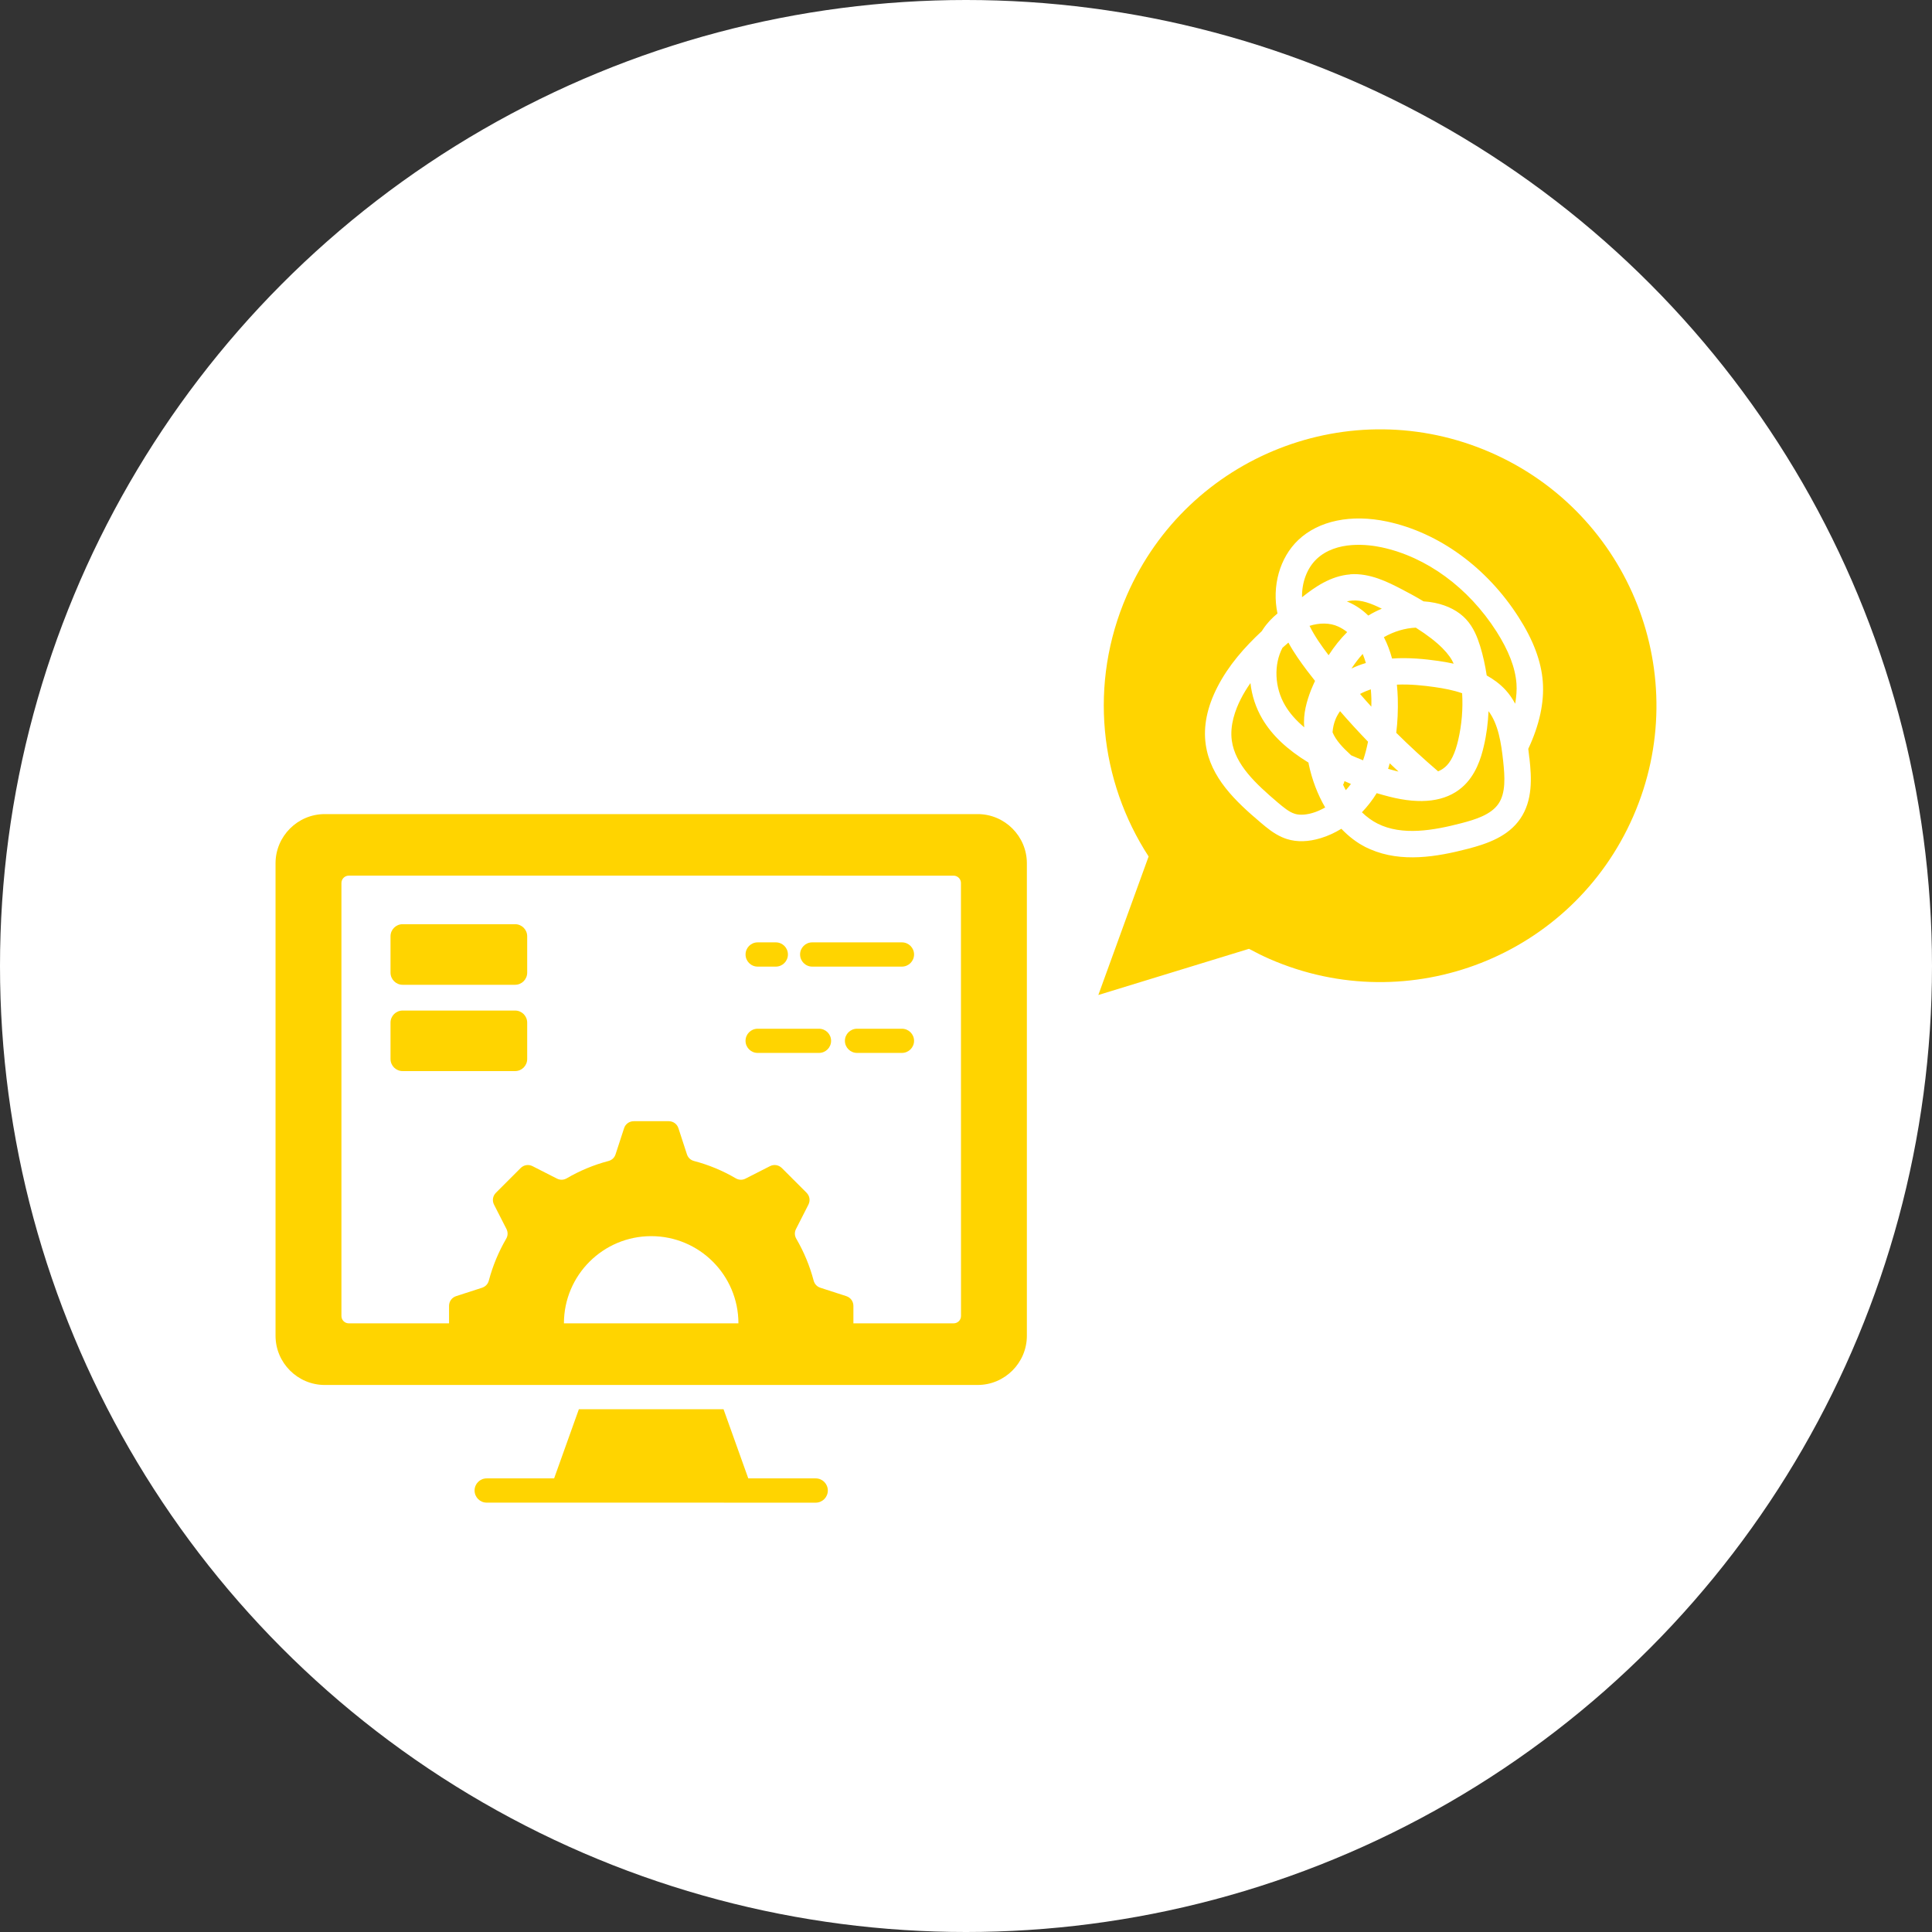
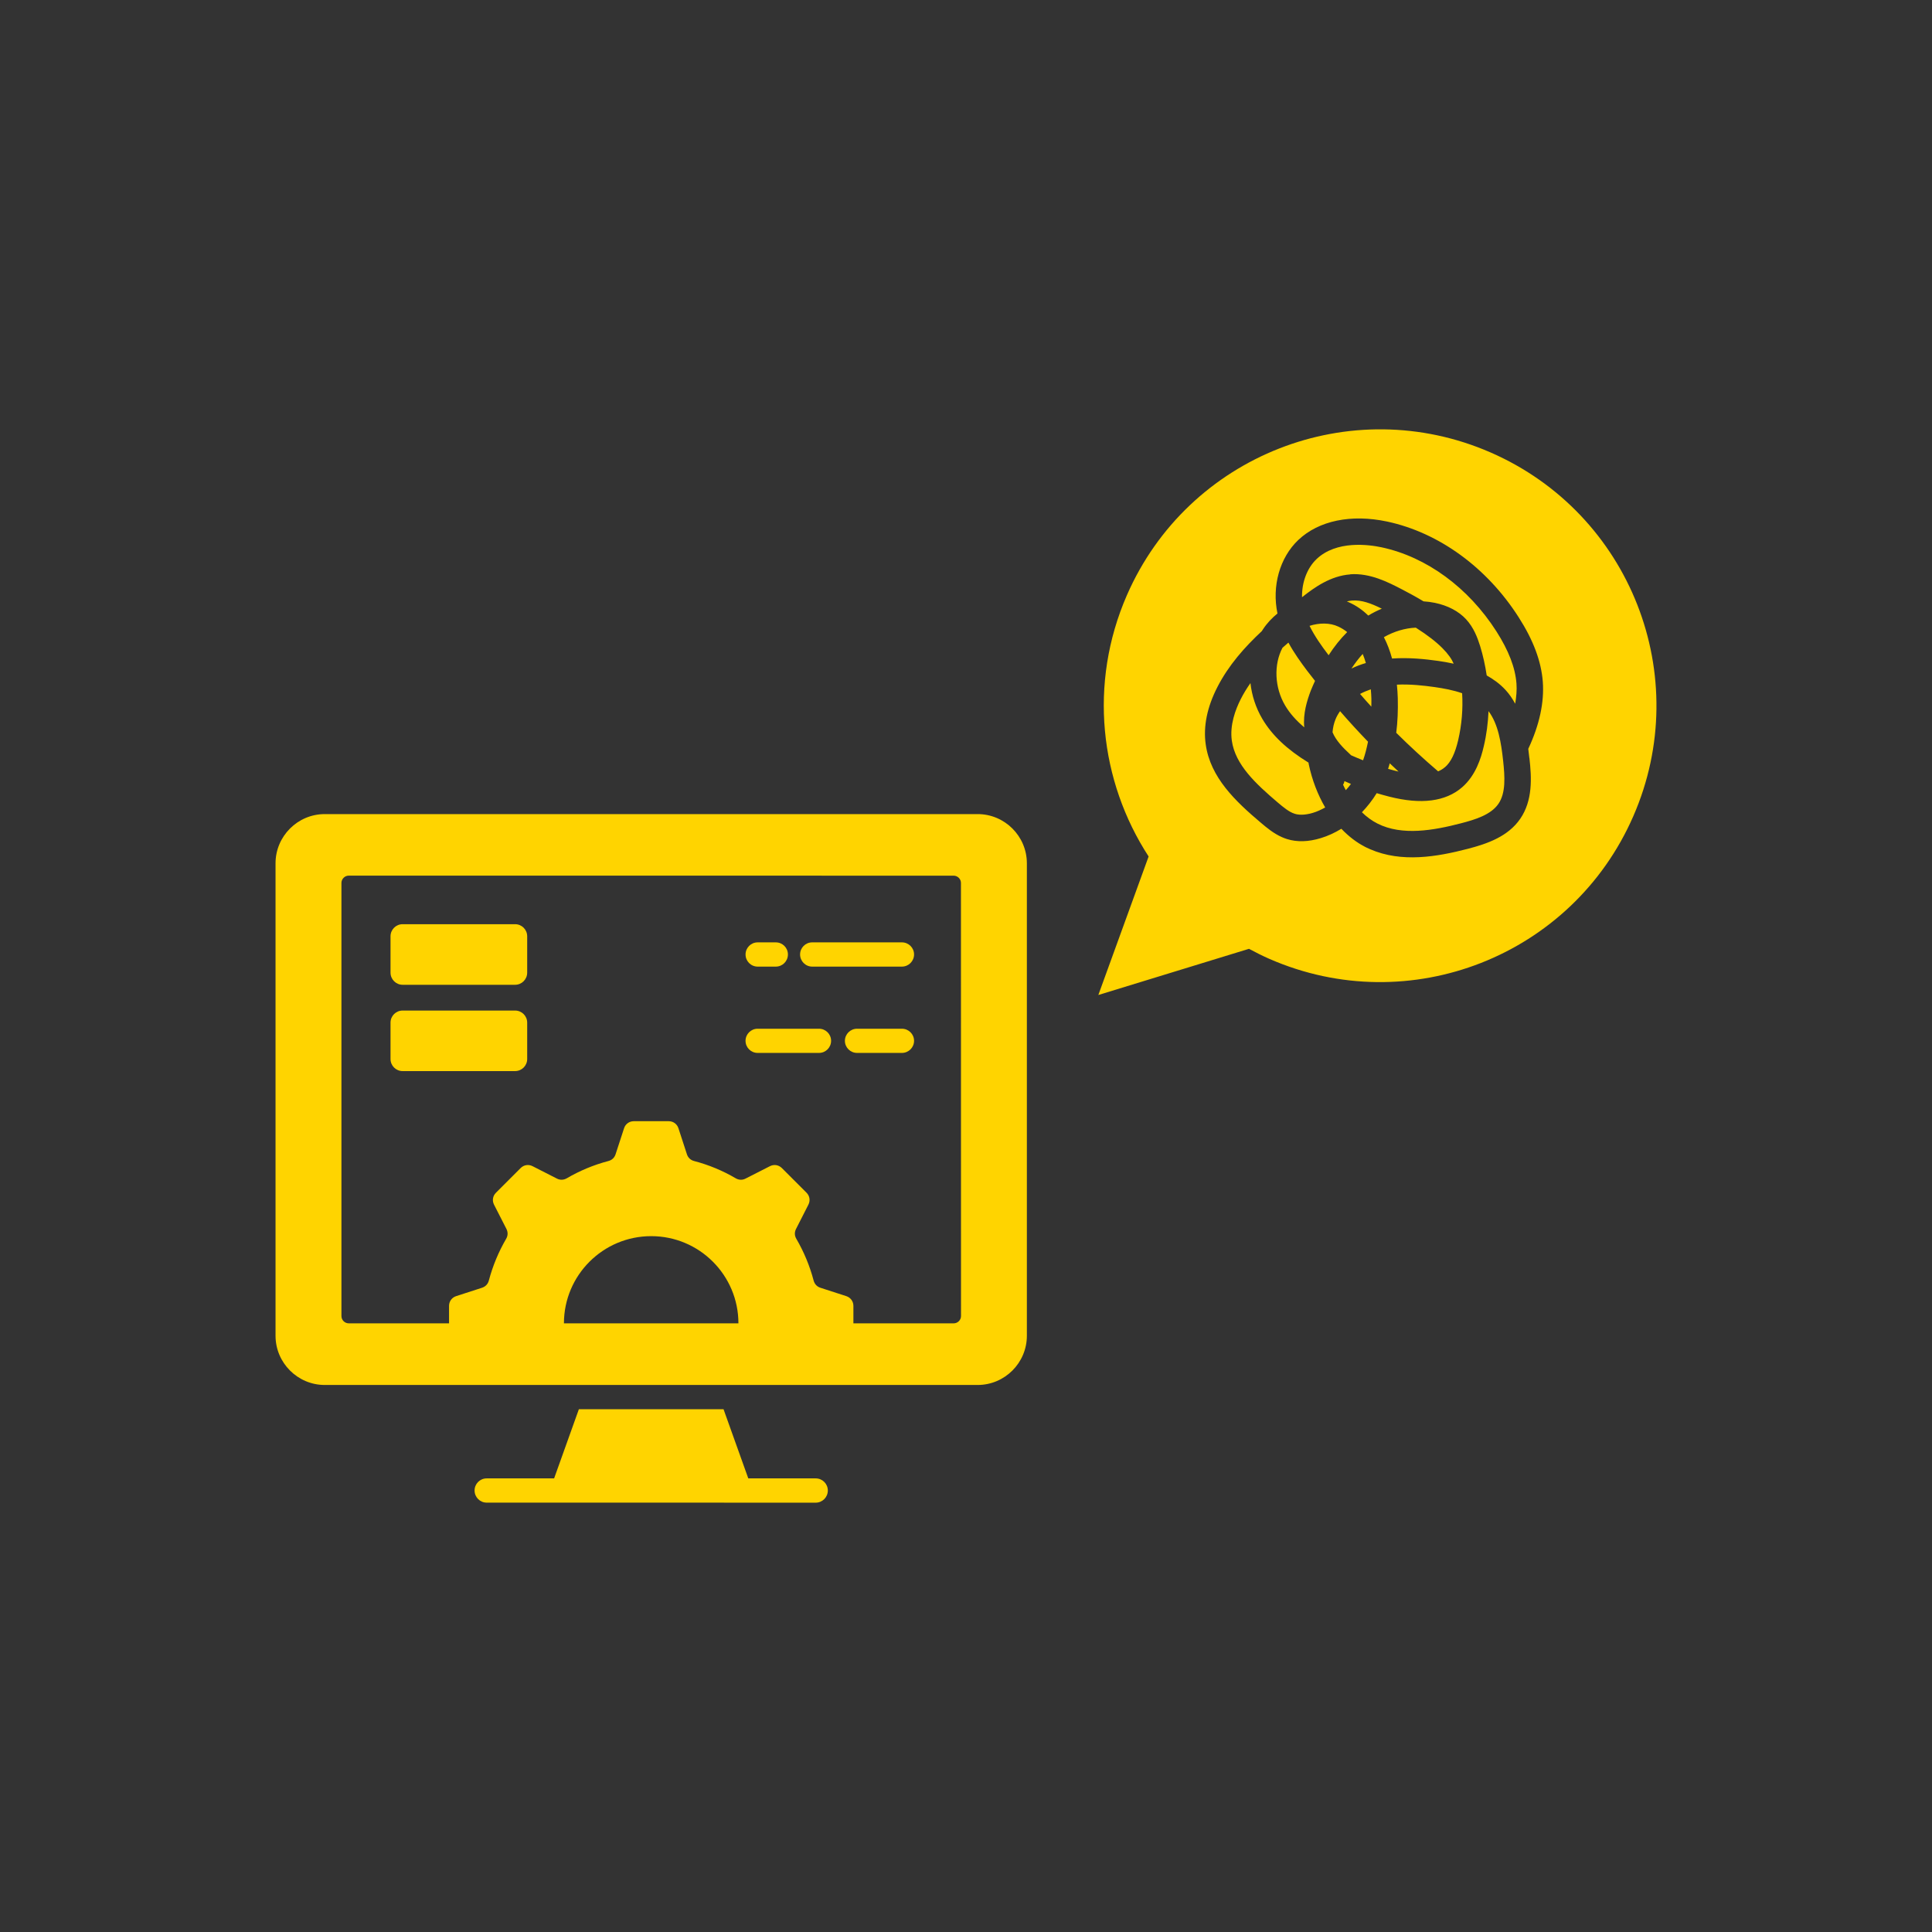
<svg xmlns="http://www.w3.org/2000/svg" id="_レイヤー_1" data-name="レイヤー_1" version="1.1" viewBox="0 0 180 180">
  <rect x="0" y="0" width="180" height="180" fill="#333333" stroke="none" />
  <defs>
    <style>
      .st0 {
        fill: #ffd400;
      }

      .st1 {
        fill: #fff;
      }
    </style>
  </defs>
-   <circle class="st1" cx="90" cy="90" r="90" />
  <path class="st0" d="M77.127,138.868c0,.624-.505,1.132-1.127,1.132l-30.658-.003c-.624,0-1.127-.508-1.127-1.132s.505-1.127,1.127-1.127h6.284l2.306-6.444h13.478l2.306,6.444h6.284c.621,0,1.127.505,1.127,1.13h0ZM95.671,80.432v44.018c0,2.522-2.06,4.585-4.585,4.585H30.256c-2.522,0-4.585-2.06-4.585-4.585v-44.018c0-2.522,2.06-4.585,4.585-4.585h60.83c2.524,0,4.585,2.06,4.585,4.585ZM68.797,123.295c0-4.488-3.64-8.126-8.126-8.126s-8.131,3.64-8.131,8.126h16.257ZM89.531,82.269c0-.376-.309-.685-.685-.685l-56.35-.003c-.378,0-.685.309-.685.685v40.345c0,.376.307.682.685.682h9.341v-1.624c0-.423.26-.779.66-.911l2.414-.782c.32-.105.547-.345.632-.666.365-1.378.911-2.685,1.613-3.892.171-.29.18-.616.028-.92l-1.155-2.262c-.191-.376-.122-.815.18-1.113l2.298-2.298c.298-.298.735-.367,1.113-.174l2.262,1.152c.298.155.627.144.92-.022,1.201-.704,2.508-1.251,3.886-1.613.326-.086.563-.309.666-.632l.787-2.414c.127-.403.489-.663.911-.663h3.248c.423,0,.782.26.911.663l.787,2.414c.102.32.34.547.666.632,1.378.362,2.685.906,3.886,1.613.29.166.621.18.92.022l2.262-1.152c.376-.193.815-.124,1.113.174l2.298,2.298c.298.298.367.735.174,1.113l-1.152,2.262c-.155.304-.144.627.028.92.702,1.204,1.248,2.511,1.613,3.892.086.32.309.563.627.666l2.414.782c.403.133.663.489.663.911v1.624h9.341c.376,0,.685-.307.685-.682l-.006-40.342ZM47.99,86.105h-10.479c-.624,0-1.127.505-1.127,1.127v3.386c0,.624.505,1.132,1.127,1.132h10.479c.624,0,1.127-.508,1.127-1.132v-3.386c0-.624-.503-1.127-1.127-1.127ZM47.99,94.151h-10.479c-.624,0-1.127.503-1.127,1.127v3.386c0,.624.505,1.127,1.127,1.127h10.479c.624,0,1.127-.503,1.127-1.127v-3.386c0-.624-.503-1.127-1.127-1.127ZM84.029,87.798h-8.36c-.624,0-1.127.505-1.127,1.127s.505,1.132,1.127,1.132h8.36c.624,0,1.132-.508,1.132-1.132s-.508-1.127-1.132-1.127ZM70.589,90.057h1.693c.624,0,1.127-.508,1.127-1.132s-.505-1.127-1.127-1.127h-1.693c-.624,0-1.127.505-1.127,1.127-.003.624.503,1.132,1.127,1.132ZM84.029,95.844h-4.179c-.624,0-1.132.505-1.132,1.127s.508,1.127,1.132,1.127h4.179c.624,0,1.132-.505,1.132-1.127s-.508-1.127-1.132-1.127ZM76.304,95.844h-5.717c-.624,0-1.127.505-1.127,1.127s.505,1.127,1.127,1.127h5.717c.624,0,1.127-.505,1.127-1.127.003-.621-.503-1.127-1.127-1.127Z" />
  <path class="st0" d="M127.476,57.349c-.527-.516-1.118-.927-1.776-1.223l-.06-.026-.158-.069c.16-.038.324-.065.492-.081.871-.067,1.759.257,2.766.76-.428.18-.851.39-1.253.635l-.011.004ZM127.254,61.773c-.081-.286-.18-.571-.294-.845-.372.402-.719.868-1.05,1.359.43-.206.873-.38,1.344-.515ZM121.922,71.138s-.003-.055-.008-.084c-2.012-1.236-3.395-2.539-4.302-4.071-.613-1.037-.981-2.183-1.111-3.341-.332.473-.637.966-.9,1.487-.493.966-1.042,2.428-.834,3.88.315,2.232,2.211,4,4.287,5.766.511.429,1.034.872,1.568,1.043.575.179,1.241.049,1.704-.089.391-.116.764-.293,1.139-.497-.69-1.188-1.228-2.56-1.542-4.075v-.018ZM122.512,63.428c-.248-.314-.496-.628-.74-.95-.588-.785-1.214-1.649-1.734-2.61-.186.16-.373.321-.552.484-.826,1.564-.74,3.706.243,5.37.427.724,1.013,1.391,1.786,2.042-.125-1.272.253-2.486.615-3.438.12-.315.263-.602.391-.895l-.008-.003ZM125.787,53.505c1.859-.137,3.559.748,4.801,1.389.642.334,1.345.713,2.039,1.132.358.022.713.069,1.058.14,1.207.249,2.22.781,2.917,1.542.697.761,1.042,1.673,1.294,2.472.278.9.477,1.82.617,2.749.64.36,1.239.792,1.761,1.36.358.389.645.819.893,1.276.106-.652.165-1.28.119-1.873-.111-1.49-.726-3.074-1.863-4.86-2.612-4.086-6.513-6.943-10.697-7.839-1.204-.257-4.212-.666-6.065,1.095-.889.847-1.382,2.181-1.354,3.554,1.164-.924,2.67-1.995,4.501-2.127l-.023-.01ZM124.689,58.379c-.795-.374-1.779-.356-2.682-.07.48.971,1.123,1.878,1.738,2.684.012.014.031.031.04.053.52-.802,1.1-1.534,1.729-2.155-.245-.197-.519-.37-.824-.512ZM125.133,73.113c.075.176.165.34.254.505.163-.189.333-.374.477-.58l-.602-.263c-.027.123-.068.239-.129.337ZM135.432,61.825c-.351-.816-1.287-1.932-3.525-3.347-.994.041-2.021.344-2.974.886.311.601.566,1.268.761,1.989,1.56-.107,3.06.046,4.307.224.455.064.937.15,1.428.256l.003-.008ZM130.038,71.825c.089.021.171.039.26.06-.274-.254-.548-.508-.819-.769-.057.172-.092.354-.153.515.239.068.47.134.712.194ZM124.846,66.264c-.168.24-.313.49-.417.749-.157.379-.246.788-.279,1.212.312.763.979,1.448,1.612,2.029.039.035.077.069.105.108.376.164.744.325,1.127.474.192-.543.338-1.124.461-1.733-.893-.927-1.762-1.87-2.607-2.848l-.003.008ZM152.168,76.051c-5.689,13.032-20.856,18.981-33.887,13.292-.654-.286-1.292-.609-1.916-.944l-14.036,4.303,4.685-12.906c-4.558-7.012-5.619-16.106-2.022-24.348,5.686-13.024,20.856-18.981,33.887-13.292,13.032,5.689,18.981,20.856,13.292,33.887l-.003.008ZM142.486,70.625c-.029-.281-.066-.566-.1-.858,1.042-2.222,1.498-4.333,1.353-6.258-.147-1.899-.881-3.867-2.245-5.994-2.961-4.641-7.433-7.891-12.256-8.922-3.359-.714-6.372-.087-8.277,1.714-1.744,1.656-2.472,4.31-1.943,6.851-.515.42-.978.907-1.352,1.478-.034.057-.075.11-.109.167-1.601,1.494-3.097,3.178-4.138,5.213-.957,1.865-1.323,3.666-1.085,5.337.433,3.09,2.771,5.301,5.139,7.302.53.446,1.176.997,1.973,1.345.15.066.304.124.461.174.938.293,1.998.263,3.144-.087.669-.2,1.311-.502,1.92-.872.676.707,1.438,1.299,2.276,1.719.135.059.267.126.403.185,2.933,1.28,6.236.708,9.103-.037,1.867-.483,3.757-1.162,4.881-2.793,1.178-1.715,1.065-3.814.859-5.659l-.008-.003ZM138.683,66.252c-.049,1.098-.184,2.185-.44,3.264-.257,1.123-.754,2.733-2.023,3.835-1.54,1.333-3.825,1.625-6.782.871-.395-.101-.786-.209-1.174-.325-.403.657-.865,1.243-1.377,1.78.445.436.934.793,1.462,1.059,2.29,1.152,5.221.632,7.777-.034,1.312-.34,2.77-.787,3.474-1.805s.603-2.53.446-3.995c-.184-1.692-.454-3.43-1.359-4.64l-.004-.011ZM127.716,64.222c-.357.122-.688.264-1.003.431.344.401.692.794,1.05,1.184.002-.25.012-.478.006-.732-.009-.246-.021-.546-.053-.883ZM134.617,71.487c.559-.481.947-1.288,1.239-2.53.333-1.439.455-2.908.368-4.37-.823-.288-1.718-.454-2.569-.575-1.029-.145-2.267-.282-3.51-.225.039.402.072.819.083,1.245.031,1.159-.016,2.231-.143,3.241,1.255,1.246,2.56,2.442,3.902,3.592.233-.104.444-.218.623-.382l.008.003Z" />
</svg>